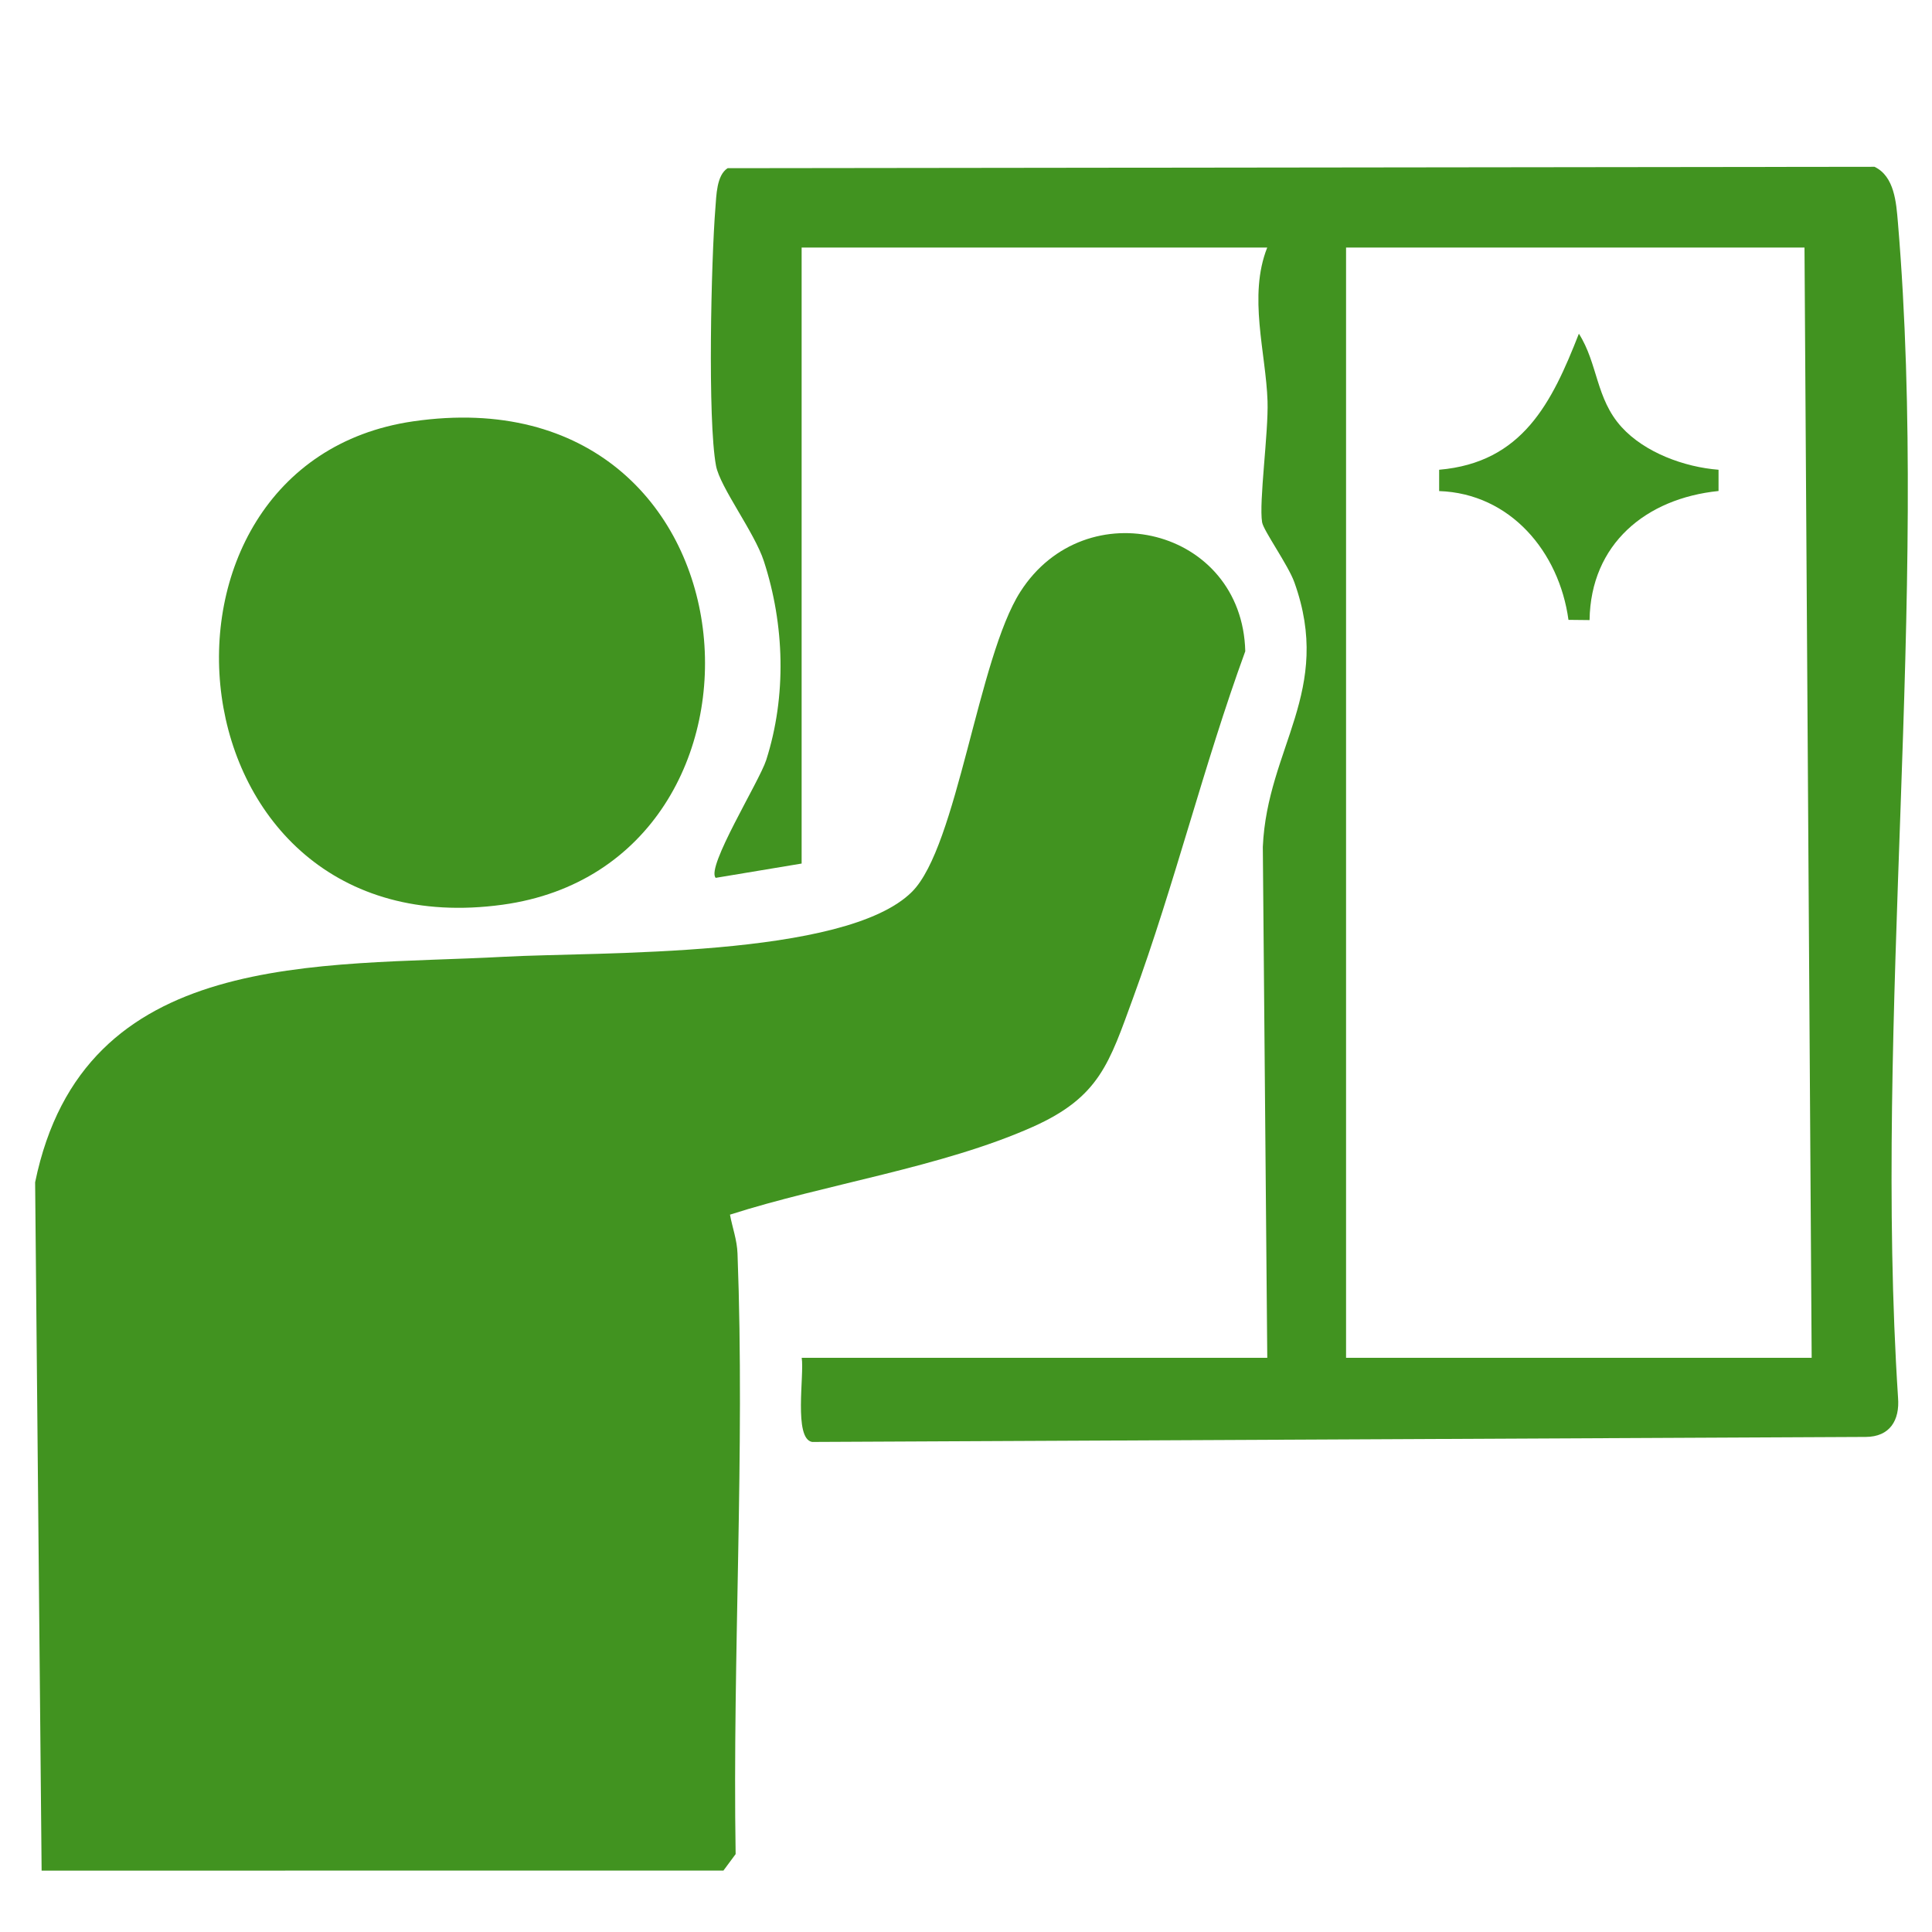
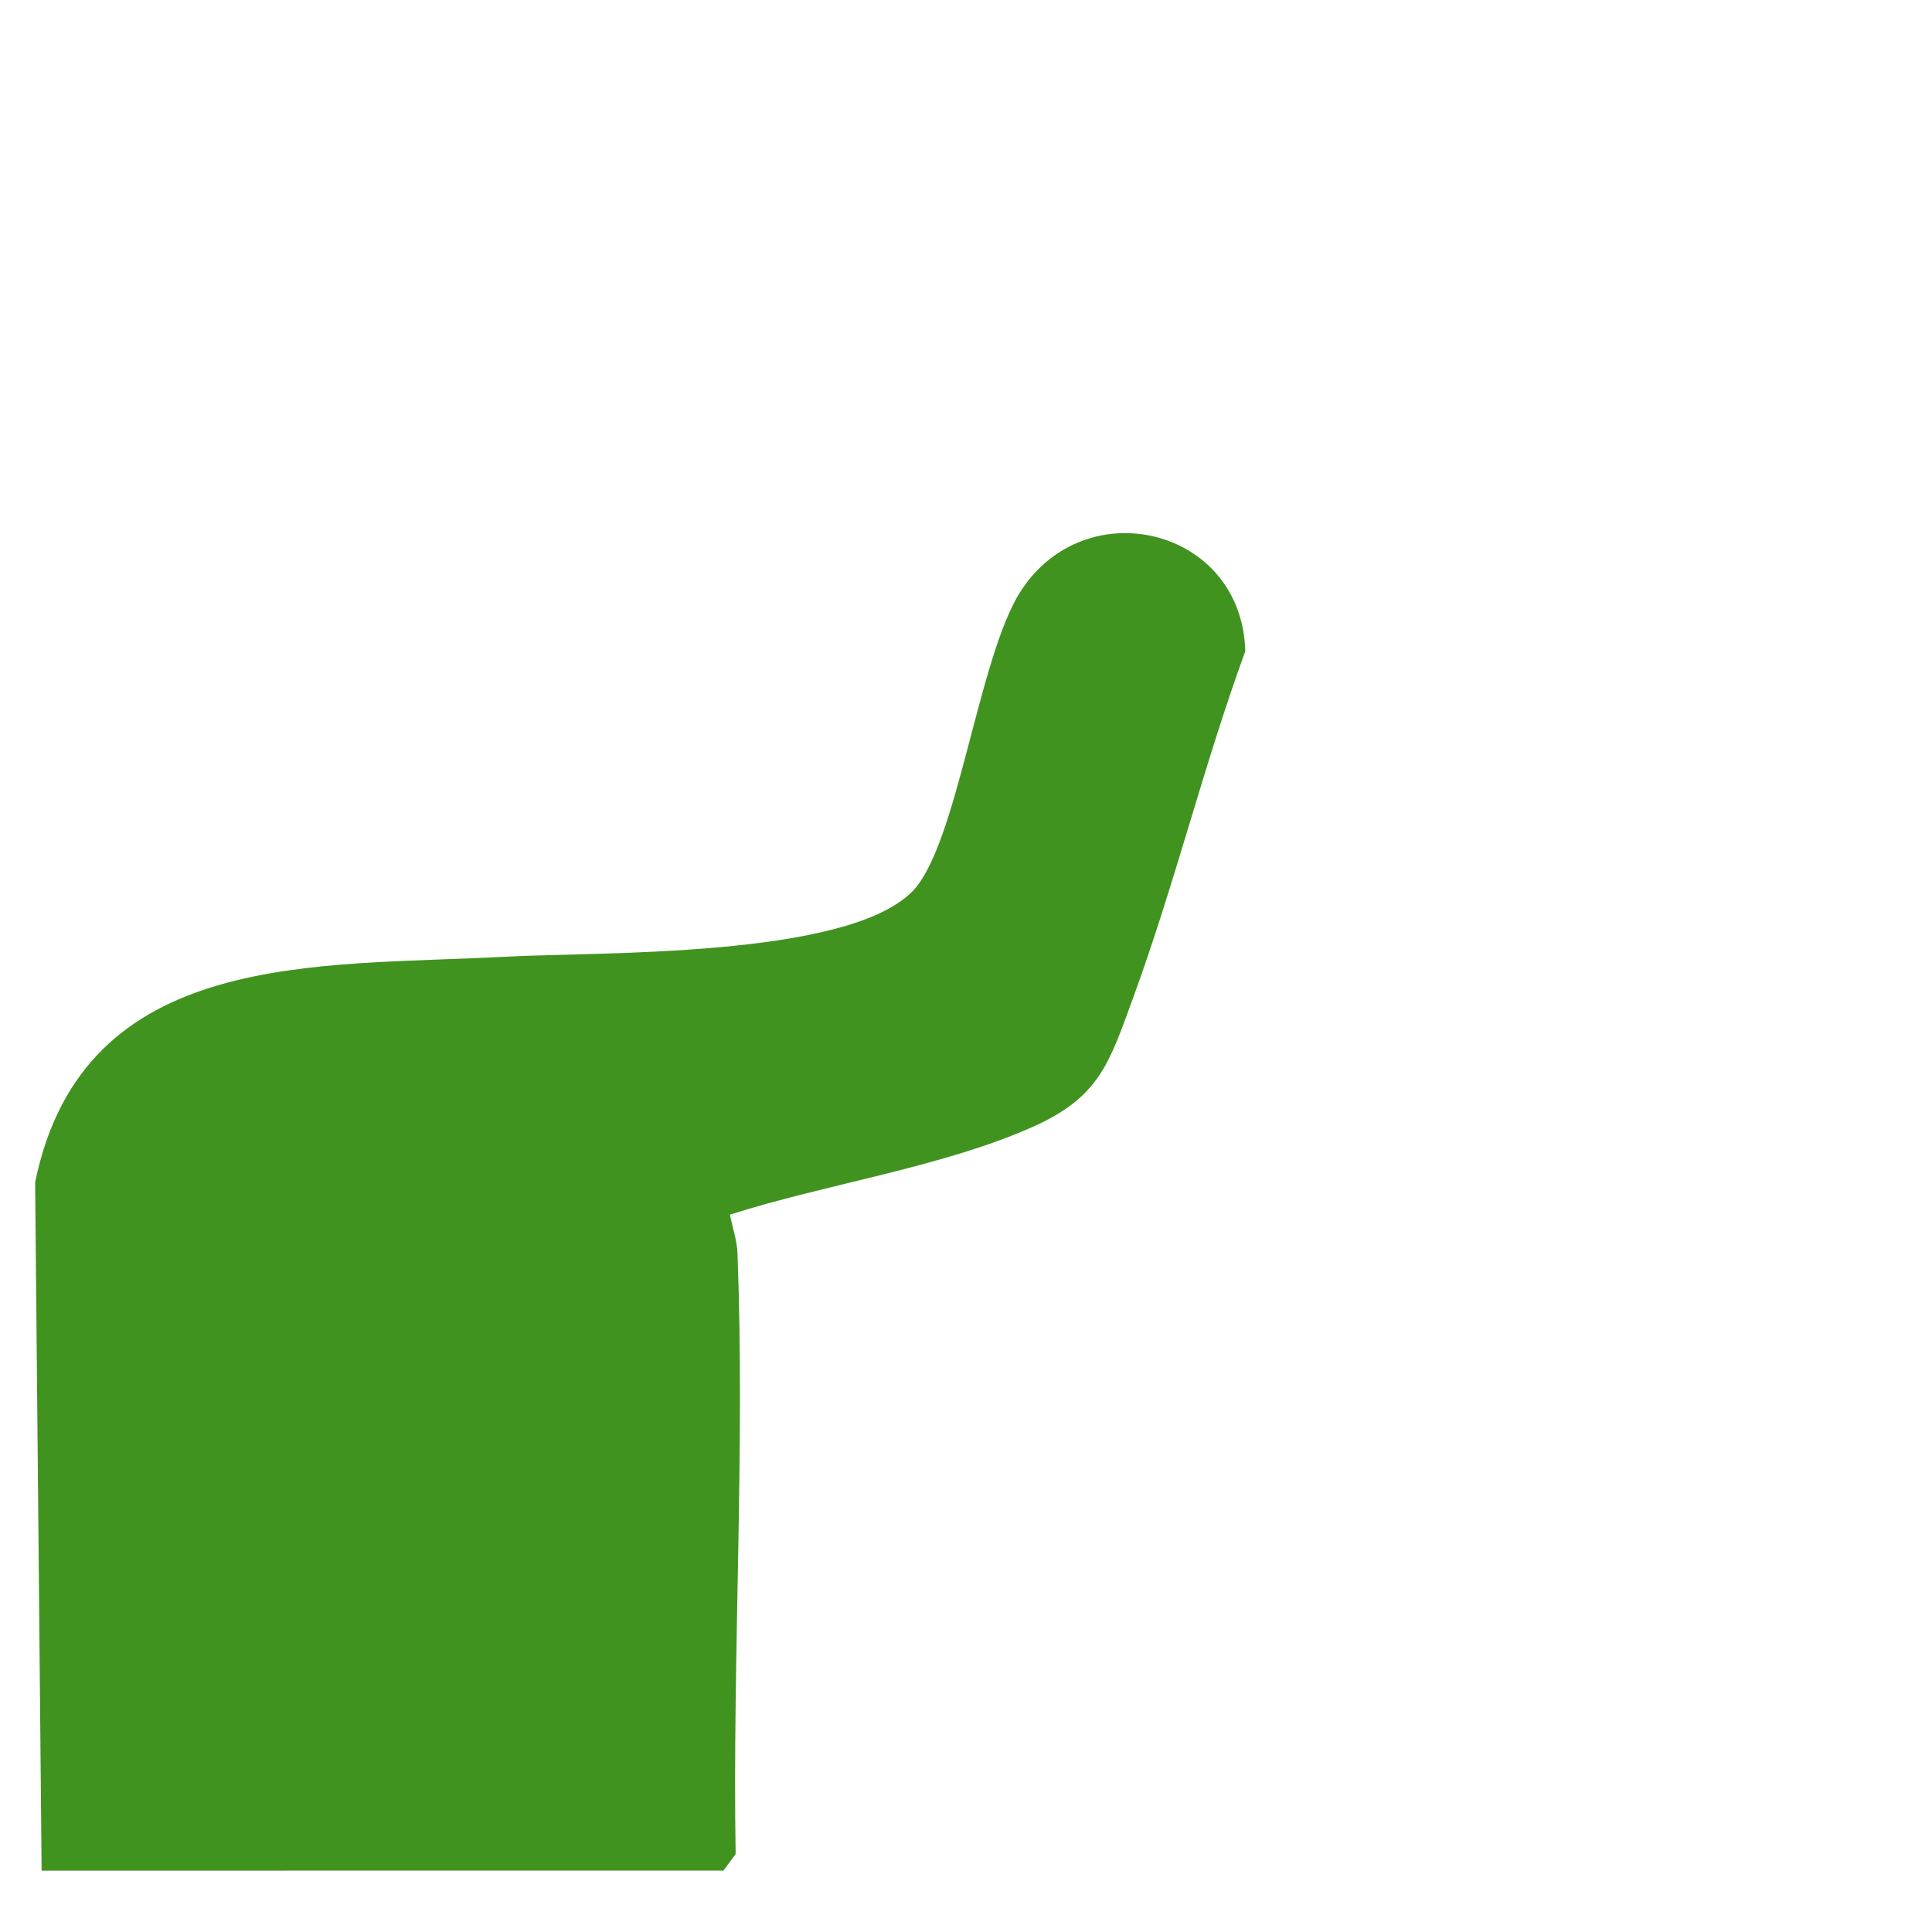
<svg xmlns="http://www.w3.org/2000/svg" id="Ebene_1" viewBox="0 0 512 512">
  <defs>
    <style>      .st0 {        fill: #419320;      }    </style>
  </defs>
  <path class="st0" d="M193.45,321.89c.65,3.49,1.87,6.68,2,10.33,1.99,52.76-1.34,106.36-.5,159.14l-3.23,4.36-180.69.02-1.72-182.42c12.79-62.25,75.07-57.08,124.36-59.77,24.73-1.35,90.38.44,108.04-17.24,11.99-12.01,17.48-61.96,28.7-79.5,17.29-27.02,58.79-16.88,59.6,15.78-11.01,30.15-18.72,61.81-29.74,91.9-6.31,17.23-8.87,26.25-26.6,34.15-24.05,10.72-54.98,15.16-80.23,23.26Z" />
-   <path class="st0" d="M212.45,359.84h123.39l-1.18-135.41c1.17-26.37,18.71-41.3,8.35-70.14-1.63-4.54-8.17-13.67-8.54-15.88-.88-5.34,1.71-23.81,1.44-32.08-.42-12.85-5.19-27.87-.08-40.73h-123.39v163.25l-22.77,3.79c-2.66-2.73,11.56-25.54,13.38-31.21,5.43-16.98,4.88-35.84-.62-52.73-2.5-7.68-11.62-19.58-12.68-25.28-2.26-12.15-1.28-54.58-.16-68.34.26-3.19.29-8.64,3.24-10.51l303.93-.37c5.3,2.53,5.76,9.51,6.2,14.68,8.38,99.59-6.51,210.7.04,311.5.49,6.03-2.18,10.39-8.56,10.42l-279.22,1.33c-4.96-.86-2.03-17.8-2.76-22.3ZM478.21,65.6h-121.49v294.23h123.39l-1.9-294.23Z" />
-   <path class="st0" d="M109.49,111.66c93.84-13.63,102.97,117.23,23.69,128.1-89.48,12.27-101.14-116.85-23.69-128.1Z" />
-   <path class="st0" d="M455.43,124.48v5.64c-19.26,1.97-33.88,14.04-34.18,34.21l-5.59-.06c-2.47-18.05-15.42-33.49-34.27-34.13v-5.65c22.1-1.91,29.87-17.76,37.03-36.06,5.05,7.93,4.47,17.2,11.3,24.73,6.17,6.8,16.7,10.63,25.71,11.33Z" />
</svg>